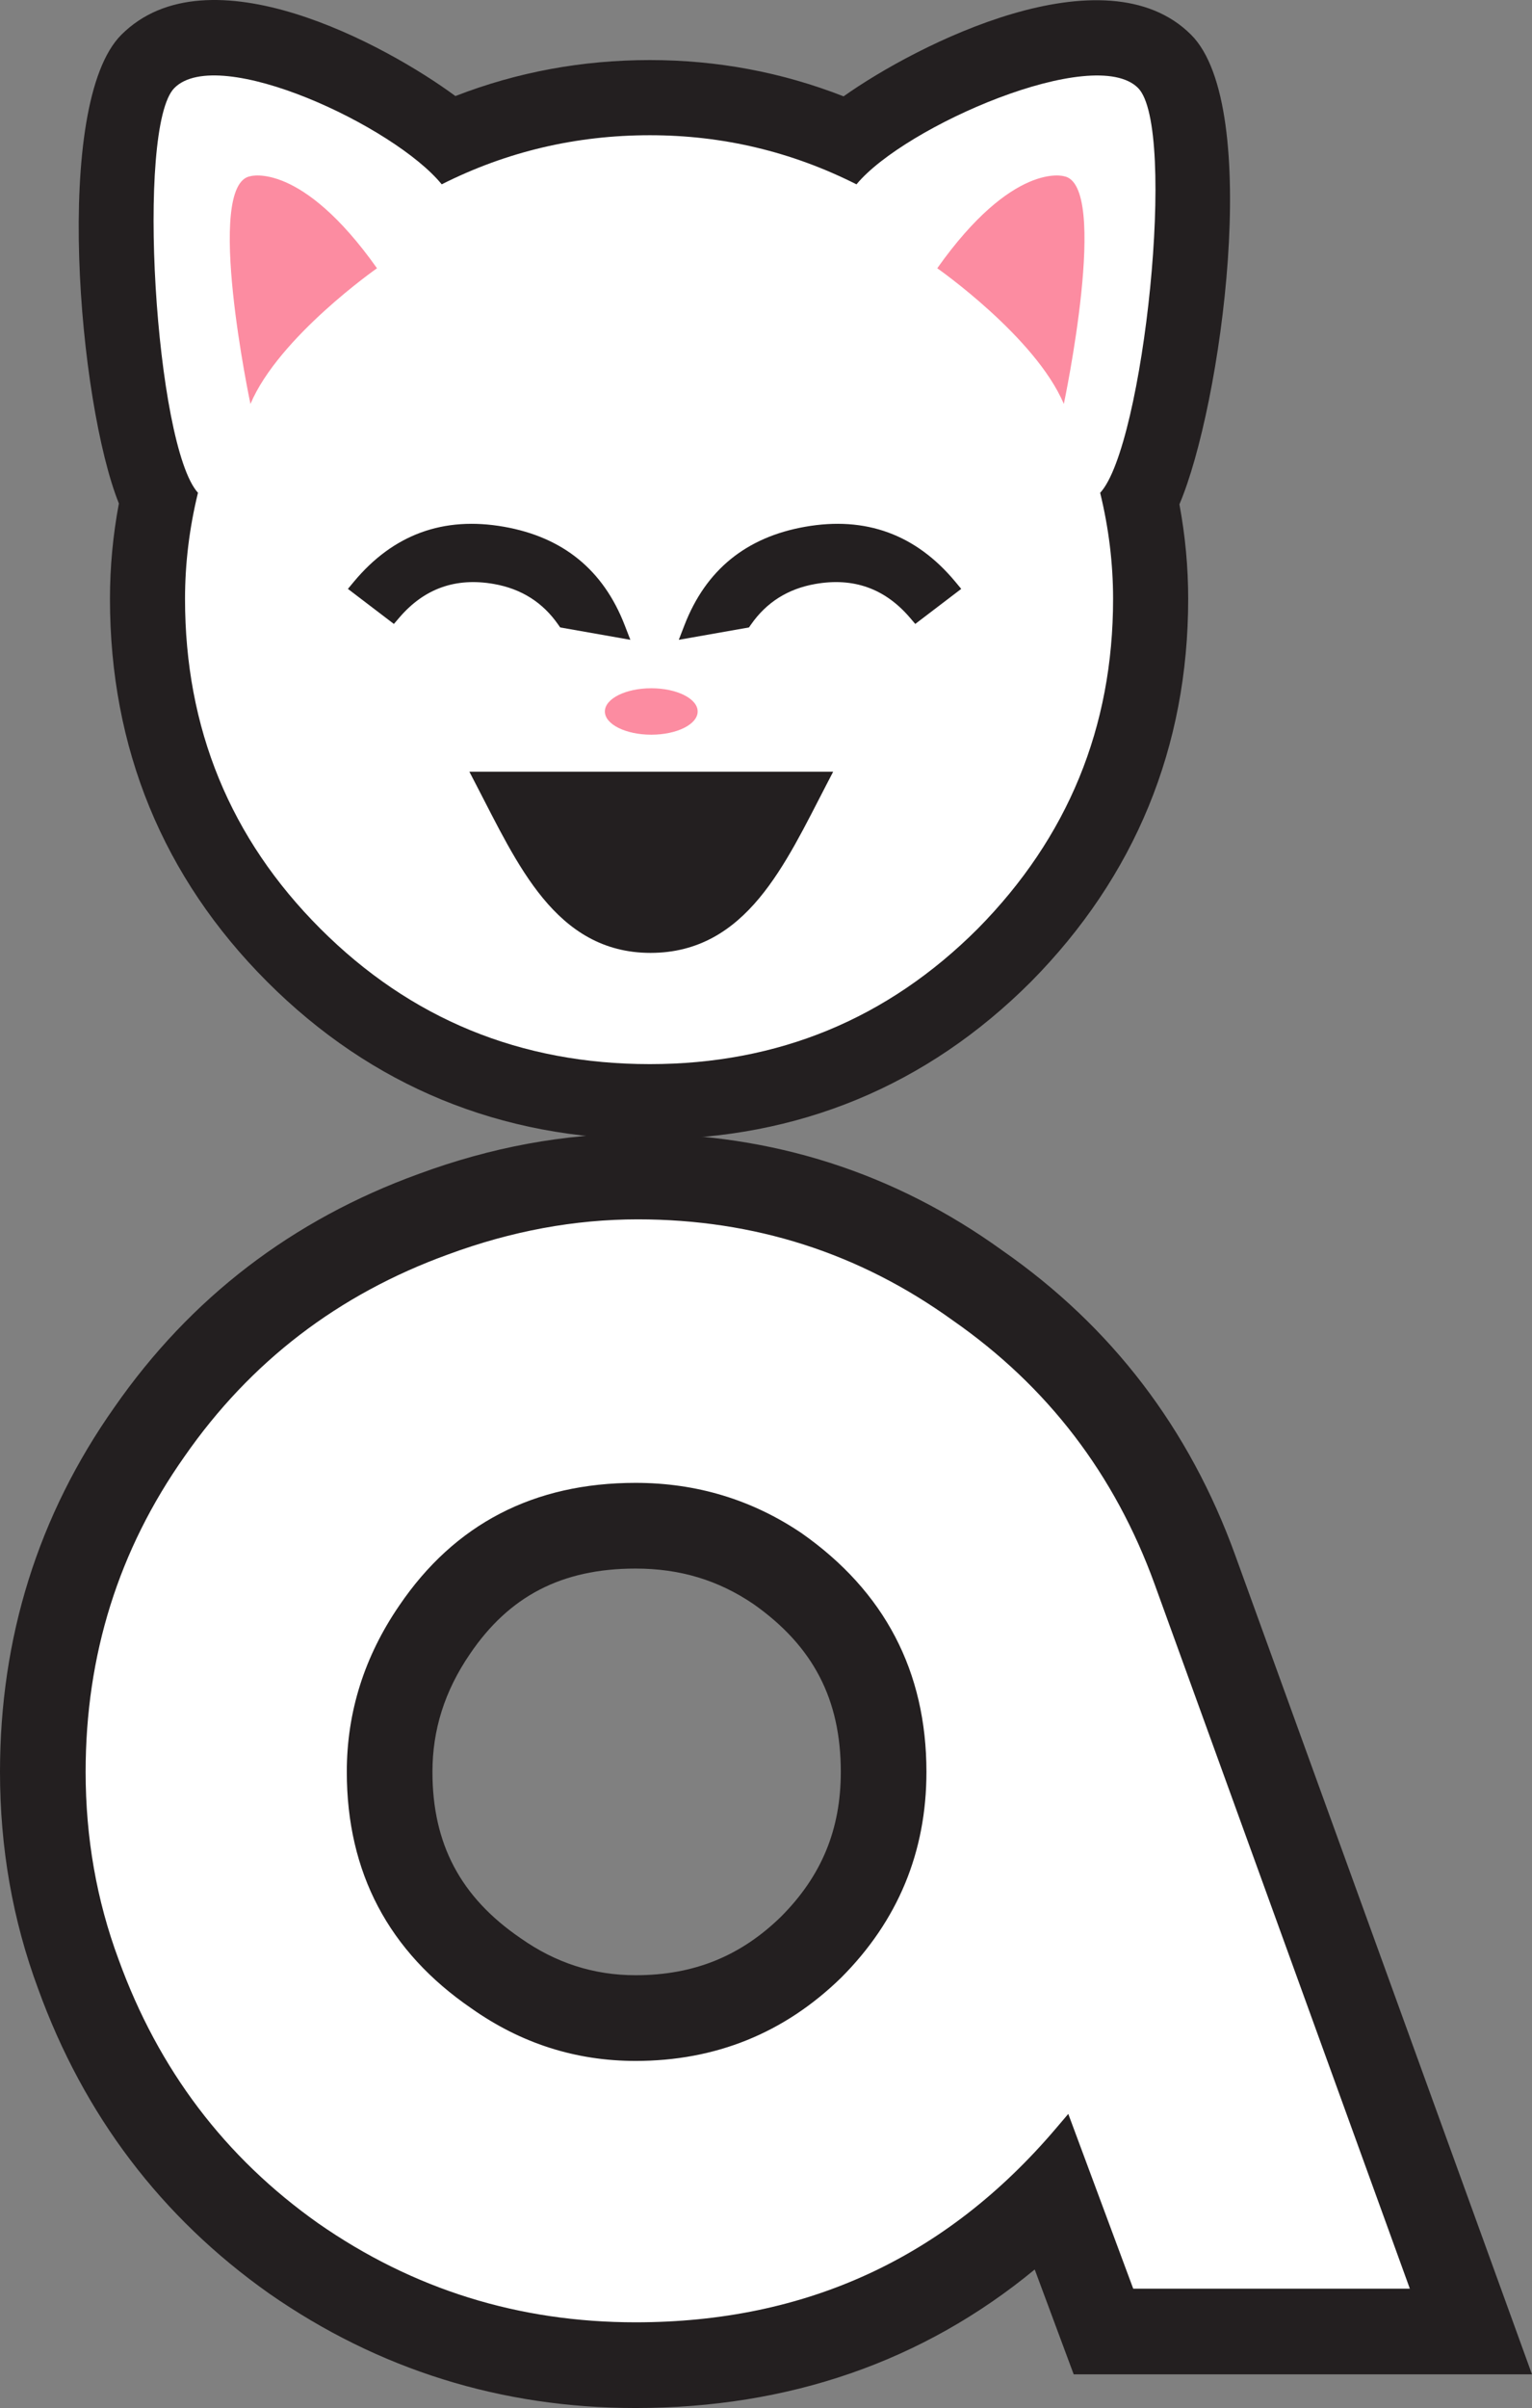
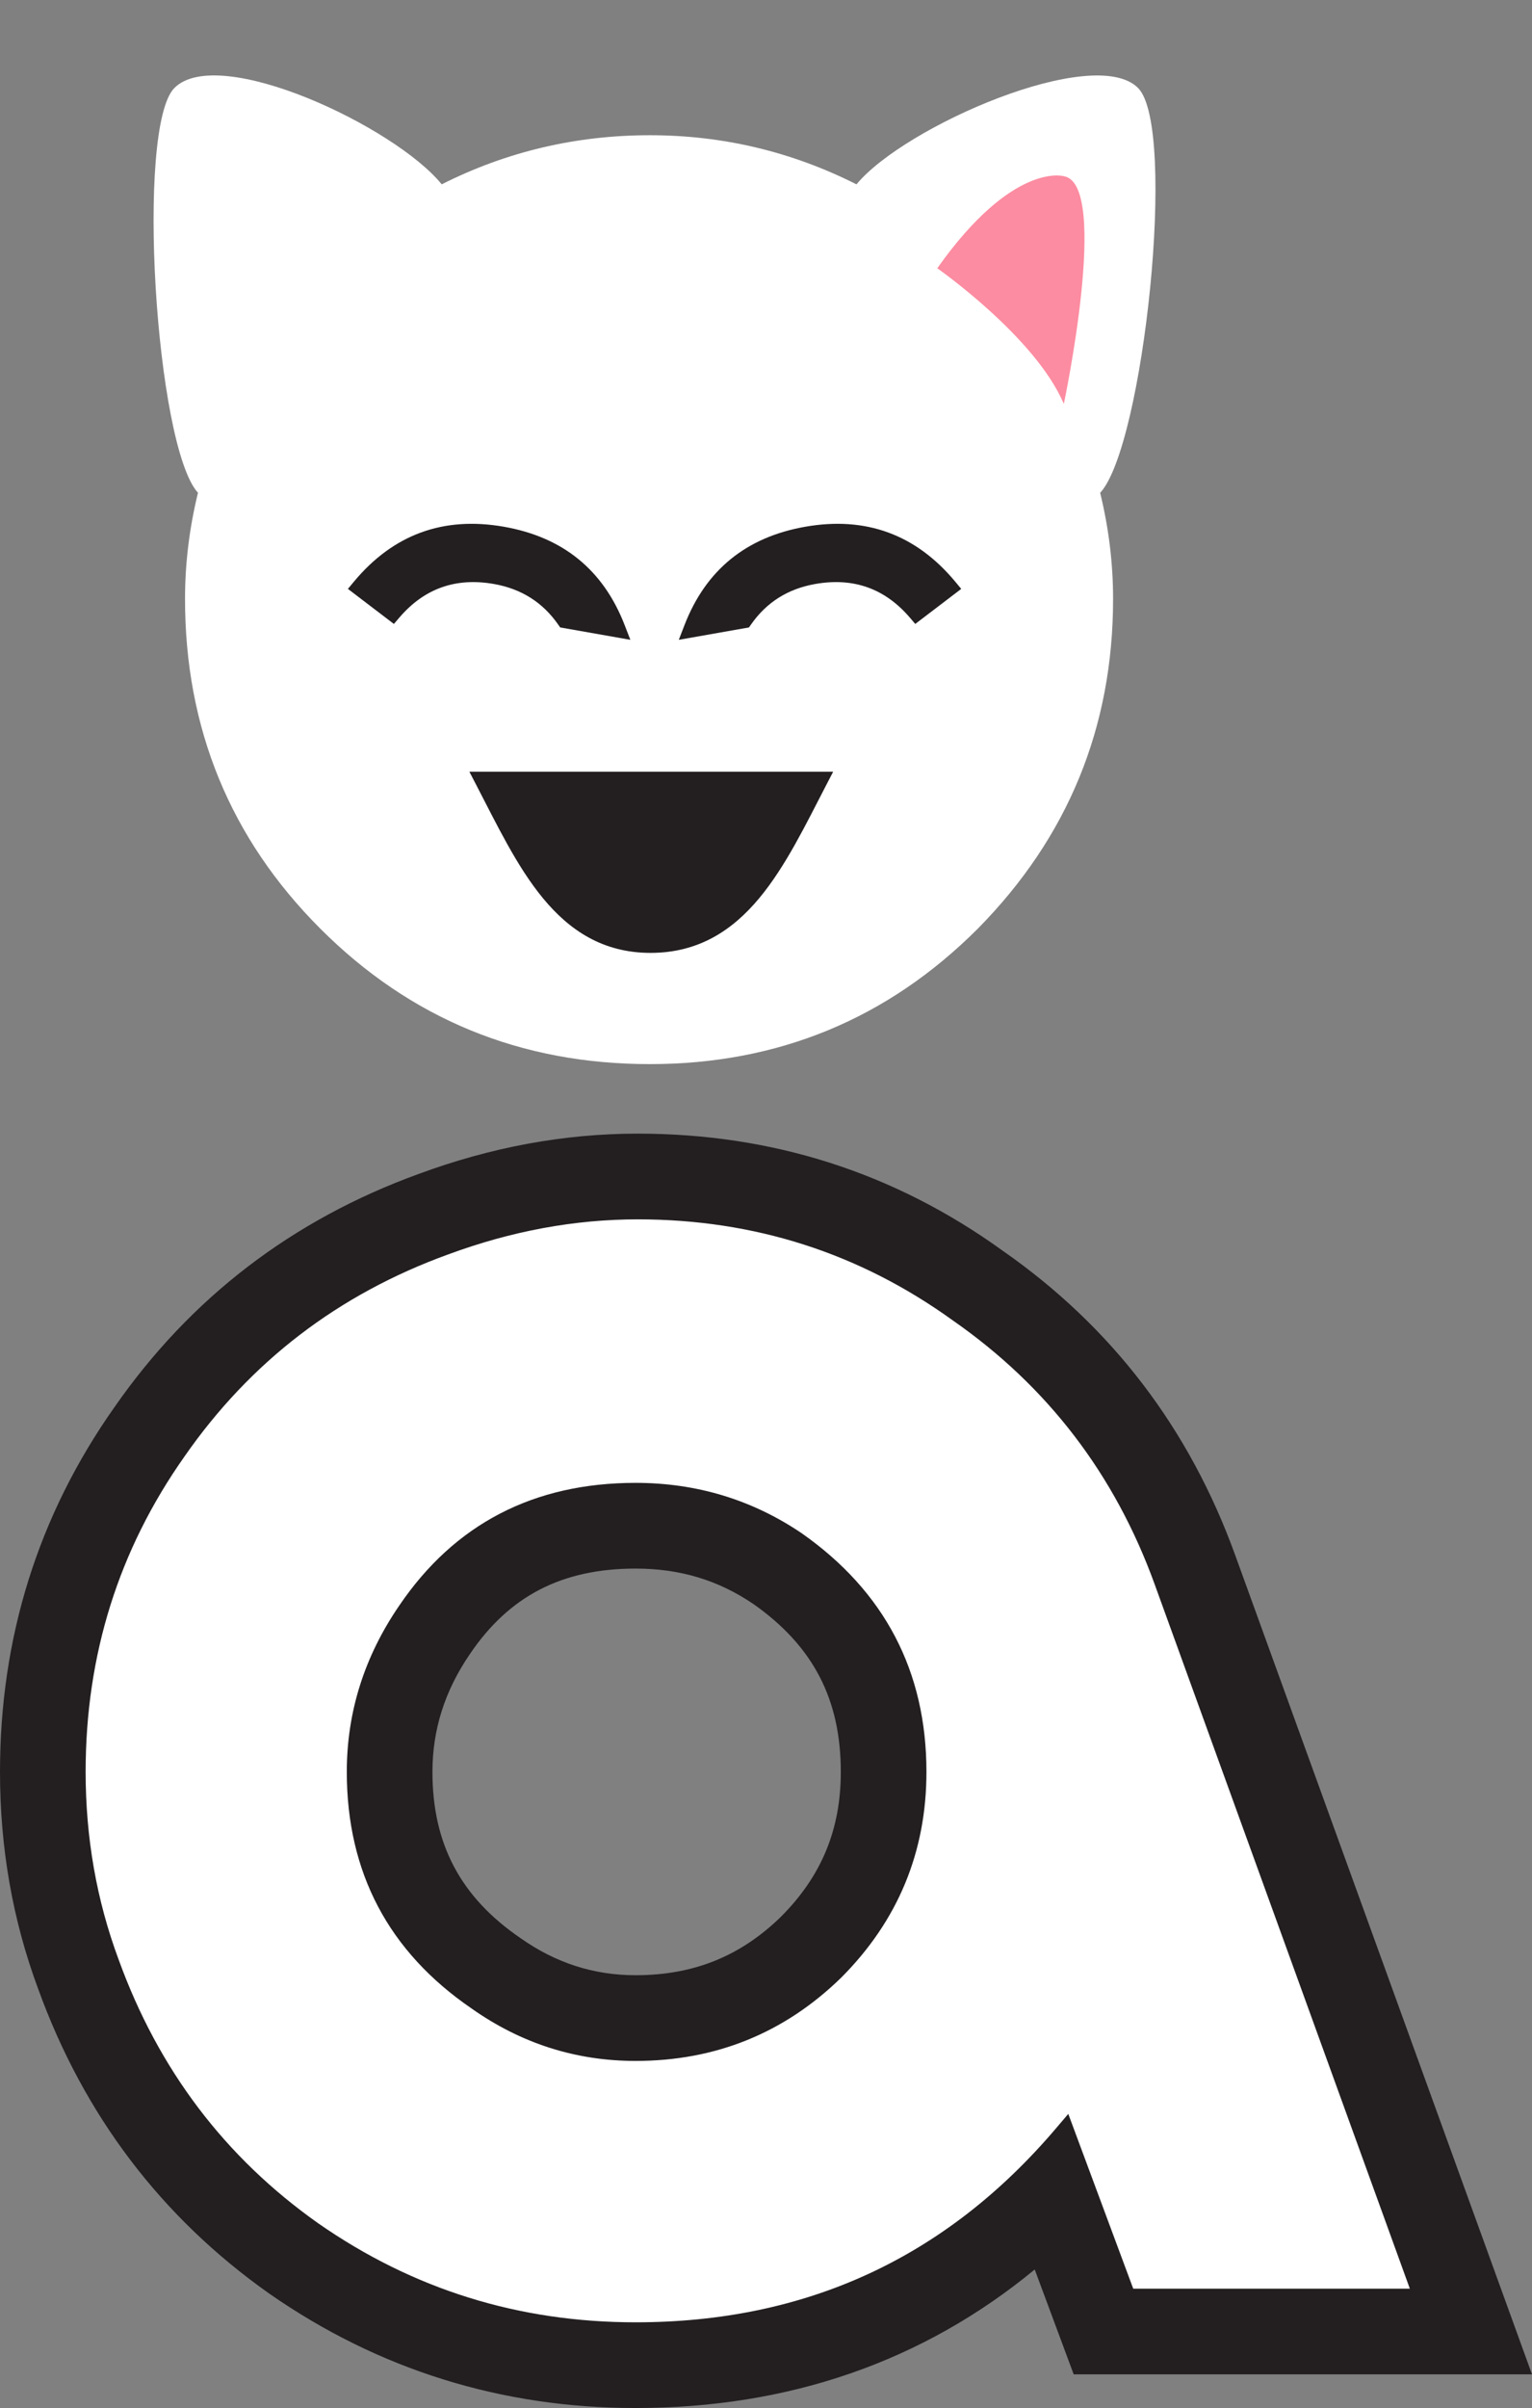
<svg xmlns="http://www.w3.org/2000/svg" version="1.1" id="Layer_1" x="0px" y="0px" width="194.217px" height="305px" viewBox="0 0 194.217 305" enable-background="new 0 0 194.217 305" xml:space="preserve">
  <rect x="0" y="0" width="194.217" height="305" fill="#808080" stroke="none" />
  <g>
    <g>
      <path fill="#231F20" d="M80.844,143.587c17.043,0,32.504,4.912,46.217,14.794c13.881,9.656,23.723,22.57,29.526,38.586    l37.629,103.771h-58.1l-4.941-13.283C116.972,299.153,99.97,305,80.574,305c-17.003,0-32.59-4.854-46.443-14.494    c-13.688-9.661-23.494-22.596-29.287-38.576C1.592,243.19,0,234.024,0,224.431c0-17.003,4.824-32.474,14.498-46.181    c9.655-13.881,22.569-23.754,38.588-29.561C62.234,145.313,71.482,143.587,80.844,143.587z M65.967,245.472    c4.483,3.163,9.314,4.711,14.607,4.711c7.352,0,13.289-2.397,18.431-7.41c5.159-5.162,7.587-11.069,7.587-18.342    c0-9.168-3.481-15.935-11.109-21.285c-4.439-3.002-9.272-4.47-14.908-4.47c-9.434,0-16.066,3.548-20.994,10.811    c-3.229,4.711-4.758,9.639-4.758,14.944C54.822,233.563,58.396,240.292,65.967,245.472z" />
      <path fill="#FFFFFF" d="M80.574,294.145c-14.812,0-28.201-4.171-40.214-12.527c-11.835-8.354-20.272-19.486-25.326-33.43    c-2.78-7.475-4.178-15.395-4.178-23.757c0-14.812,4.181-28.117,12.532-39.951c8.356-12.013,19.49-20.541,33.428-25.595    c8.025-2.963,16.034-4.441,24.027-4.441c14.802,0,28.11,4.27,39.943,12.797c12.01,8.356,20.543,19.49,25.596,33.428l32.35,89.217    h-35.069l-8.233-22.139l-1.582,1.858C119.908,285.983,102.188,294.145,80.574,294.145z M117.448,224.431    c0-12.731-5.305-22.854-15.809-30.226c-6.284-4.25-13.324-6.385-21.065-6.385c-12.889,0-22.936,5.193-29.963,15.549    c-4.419,6.445-6.646,13.479-6.646,21.062c0,12.731,5.292,22.762,15.806,29.957c6.275,4.428,13.221,6.651,20.803,6.651    c10.141,0,18.858-3.524,26.059-10.543C113.826,243.299,117.448,234.583,117.448,224.431z" />
    </g>
    <g>
      <g>
        <g>
-           <path fill="#231F20" d="M15.379,4.408c11.006-11,33.549,1.266,42.354,7.757c7.833-3.041,16.073-4.557,24.648-4.557      c8.527,0,16.736,1.534,24.562,4.596c9.262-6.568,33.141-18.717,44.062-7.796c9.104,9.106,3.794,47.133-1.487,59.468      c0.744,3.988,1.113,7.982,1.113,11.98c0,18.768-6.736,35.138-19.92,48.48c-13.227,13.223-29.554,19.964-48.328,19.964      c-18.875,0-35.255-6.698-48.502-19.941c-13.248-13.248-19.941-29.63-19.941-48.503c0-4.034,0.376-8.063,1.131-12.087      C9.985,51.144,6.635,13.157,15.379,4.408z" />
          <path fill="#FFFFFF" d="M141.11,75.856c0,16.262-5.729,30.207-17.151,41.77c-11.431,11.428-25.312,17.156-41.578,17.156      c-16.393,0-30.339-5.725-41.771-17.154c-11.433-11.432-17.154-25.379-17.154-41.771c0-4.486,0.547-8.967,1.641-13.442      c-5.4-5.931-7.908-46.351-2.986-51.275c5.602-5.599,27.926,4.87,33.885,12.207c8.23-4.145,17.031-6.219,26.387-6.219      c9.232,0,17.97,2.076,26.196,6.221c6.102-7.378,30.12-17.784,35.693-12.209c5.002,5.001,0.699,45.383-4.801,51.28      C140.563,66.894,141.11,71.372,141.11,75.856z" />
          <g>
            <path fill="#231F20" d="M100.793,106.944c-1.374,2.445-2.847,4.779-4.533,6.807c-3.396,4.082-7.695,6.942-13.793,6.942       c-6.039,0-10.29-2.865-13.651-6.946c-1.669-2.026-3.129-4.361-4.493-6.805c-1.355-2.427-2.639-5.001-3.964-7.553l-0.853-1.642       h46.117l-0.854,1.642C103.444,101.942,102.157,104.517,100.793,106.944z" />
            <g>
              <path fill="#231F20" d="M44.107,74.589l0.75-0.902c4.997-6.003,11.359-8.32,19.045-6.965        c7.467,1.316,12.582,5.465,15.289,12.458l0.721,1.859l-8.895-1.568l-0.268-0.382c-1.961-2.802-4.664-4.509-8.125-5.119        c-4.857-0.855-8.839,0.568-11.998,4.253l-0.691,0.806L44.107,74.589z" />
              <path fill="#231F20" d="M103.343,73.97c-3.462,0.61-6.165,2.317-8.126,5.119l-0.268,0.382l-8.895,1.568l0.72-1.859        c2.708-6.994,7.823-11.142,15.29-12.458c7.687-1.355,14.049,0.962,19.045,6.965l0.75,0.902l-5.828,4.439l-0.69-0.806        C112.181,74.538,108.199,73.113,103.343,73.97z" />
            </g>
          </g>
        </g>
      </g>
-       <path fill="#FC8CA1" d="M31.75,51.165c0,0-5.908-27.898,0.012-28.85c0,0,6.43-1.886,16.032,11.663    C47.794,33.978,35.342,42.675,31.75,51.165z" />
      <path fill="#FC8CA1" d="M134.864,51.165c0,0,5.908-27.898-0.014-28.85c0,0-6.429-1.886-16.031,11.663    C118.819,33.978,131.271,42.675,134.864,51.165z" />
      <g>
-         <ellipse fill="#FC8CA1" cx="82.564" cy="90.117" rx="5.881" ry="2.941" />
        <path fill="#F6A0A6" d="M82.564,90.117" />
      </g>
    </g>
  </g>
</svg>